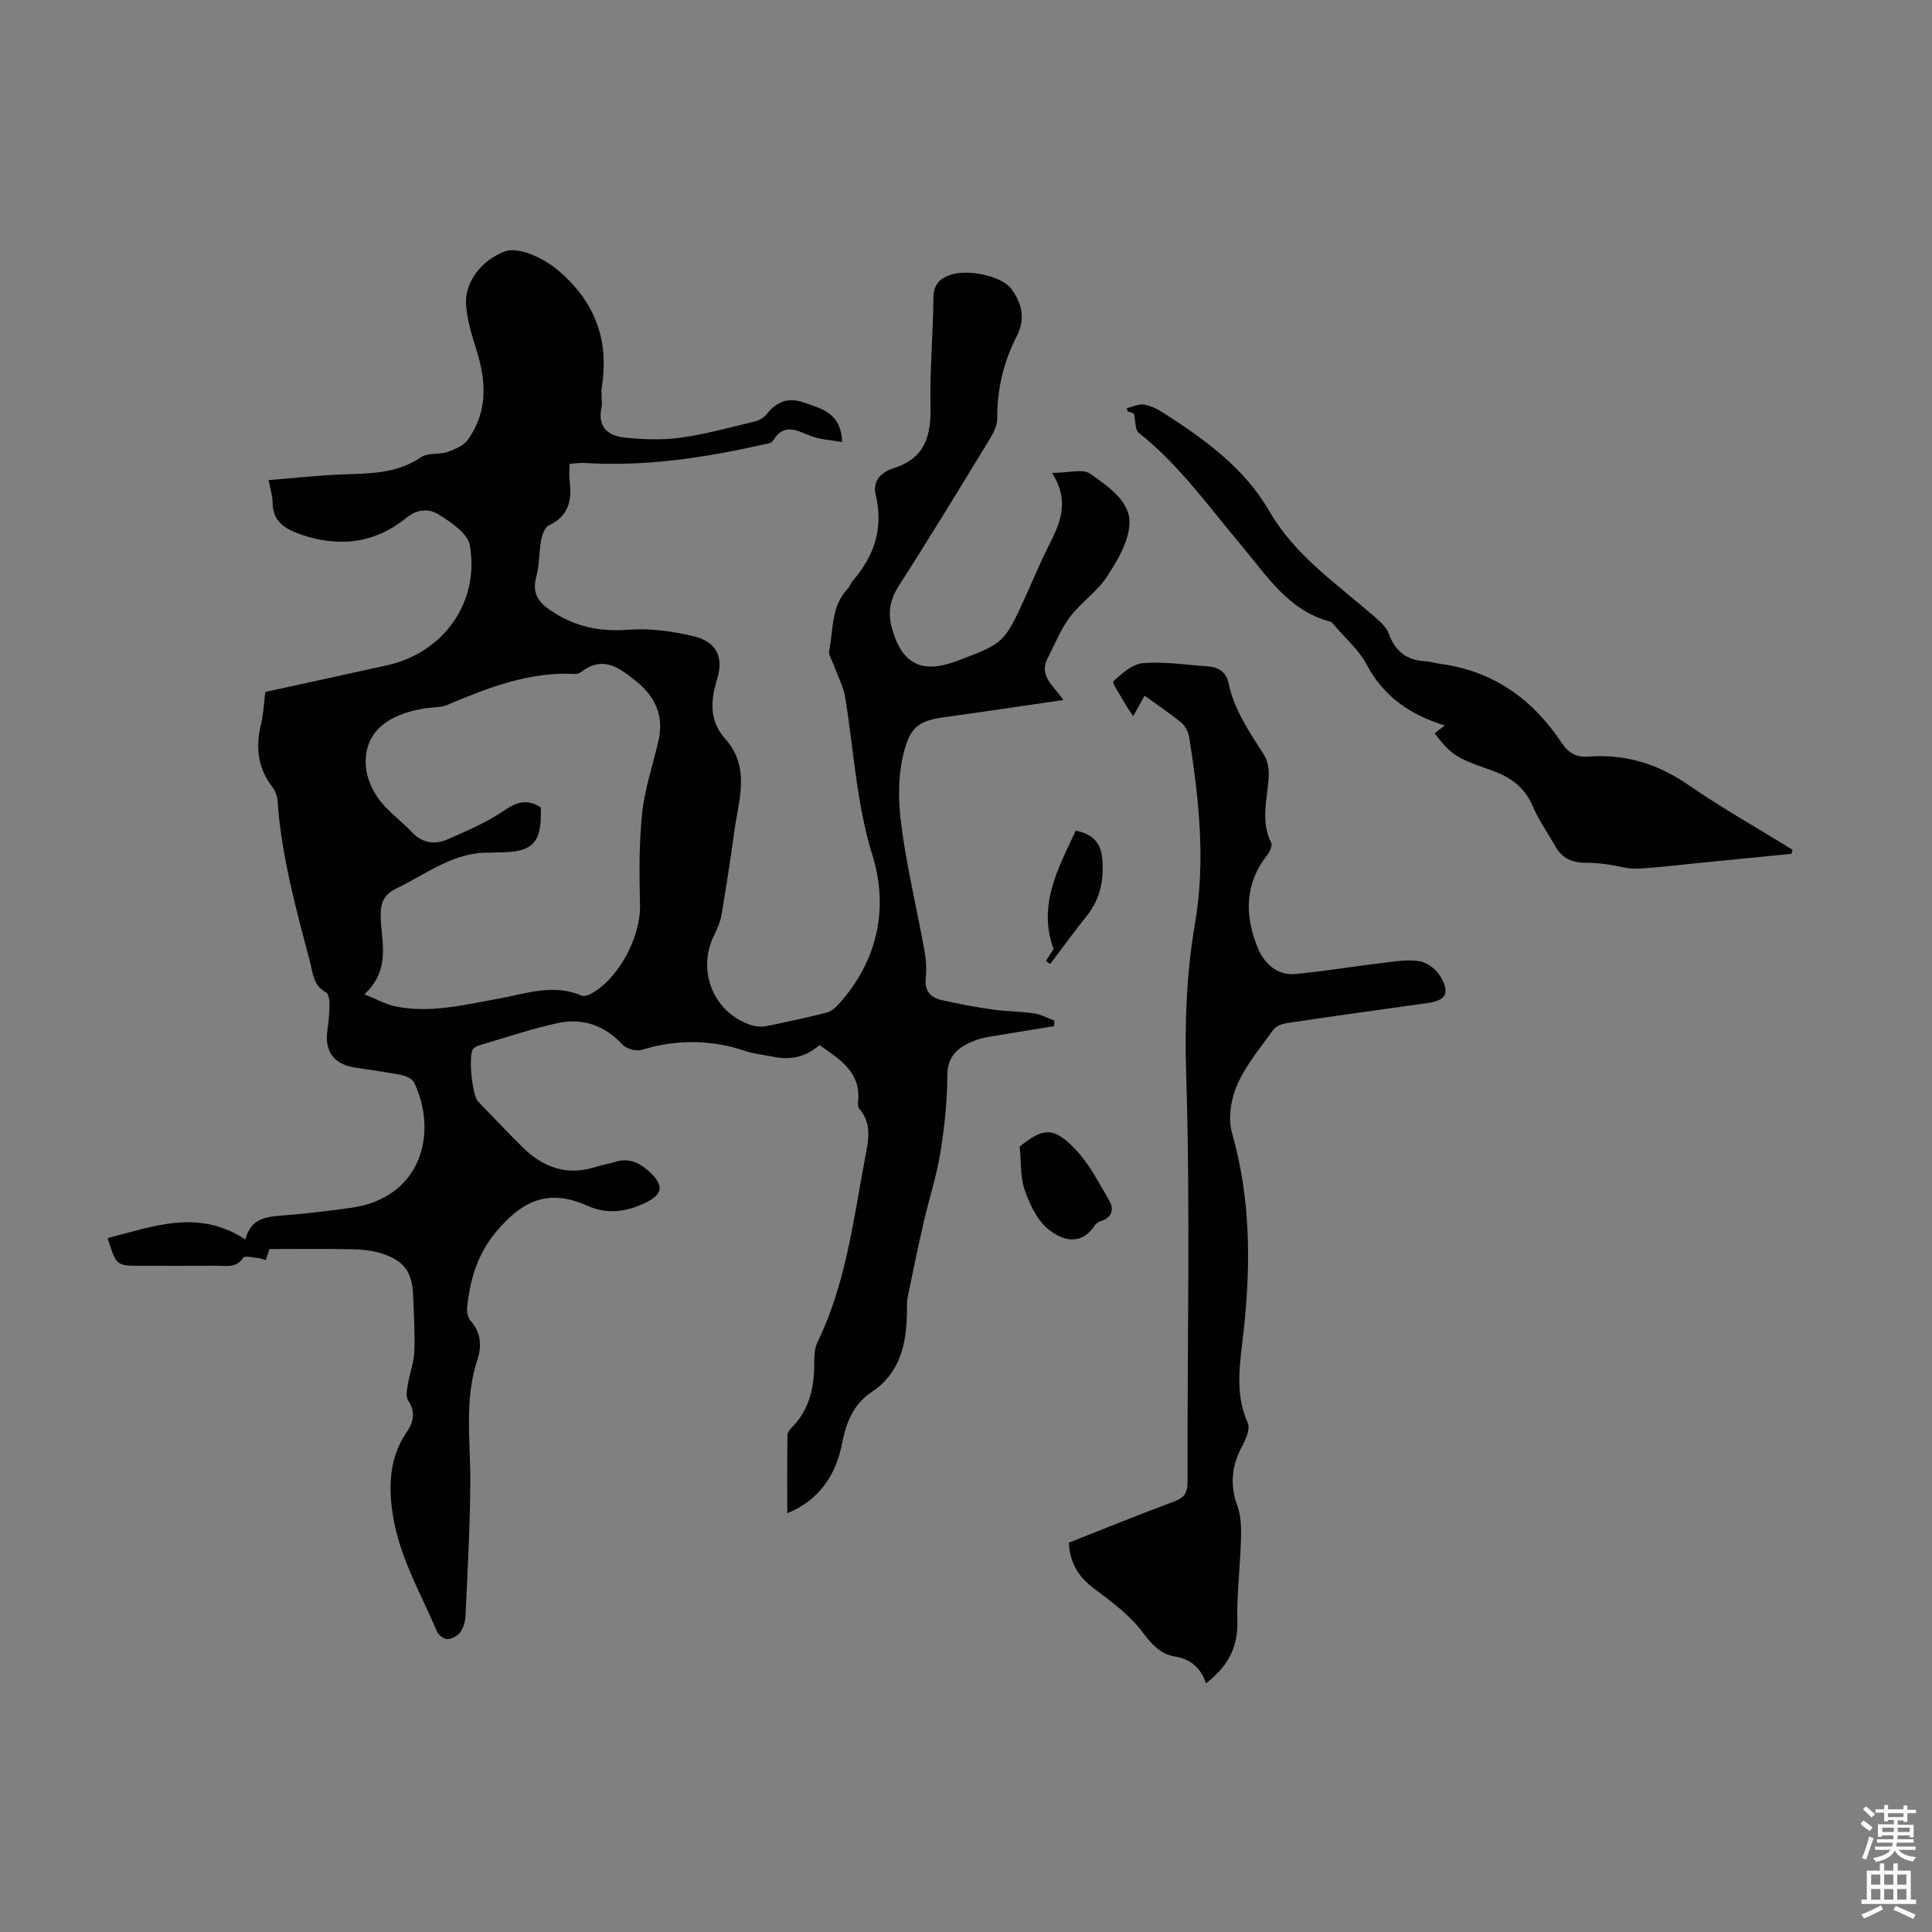
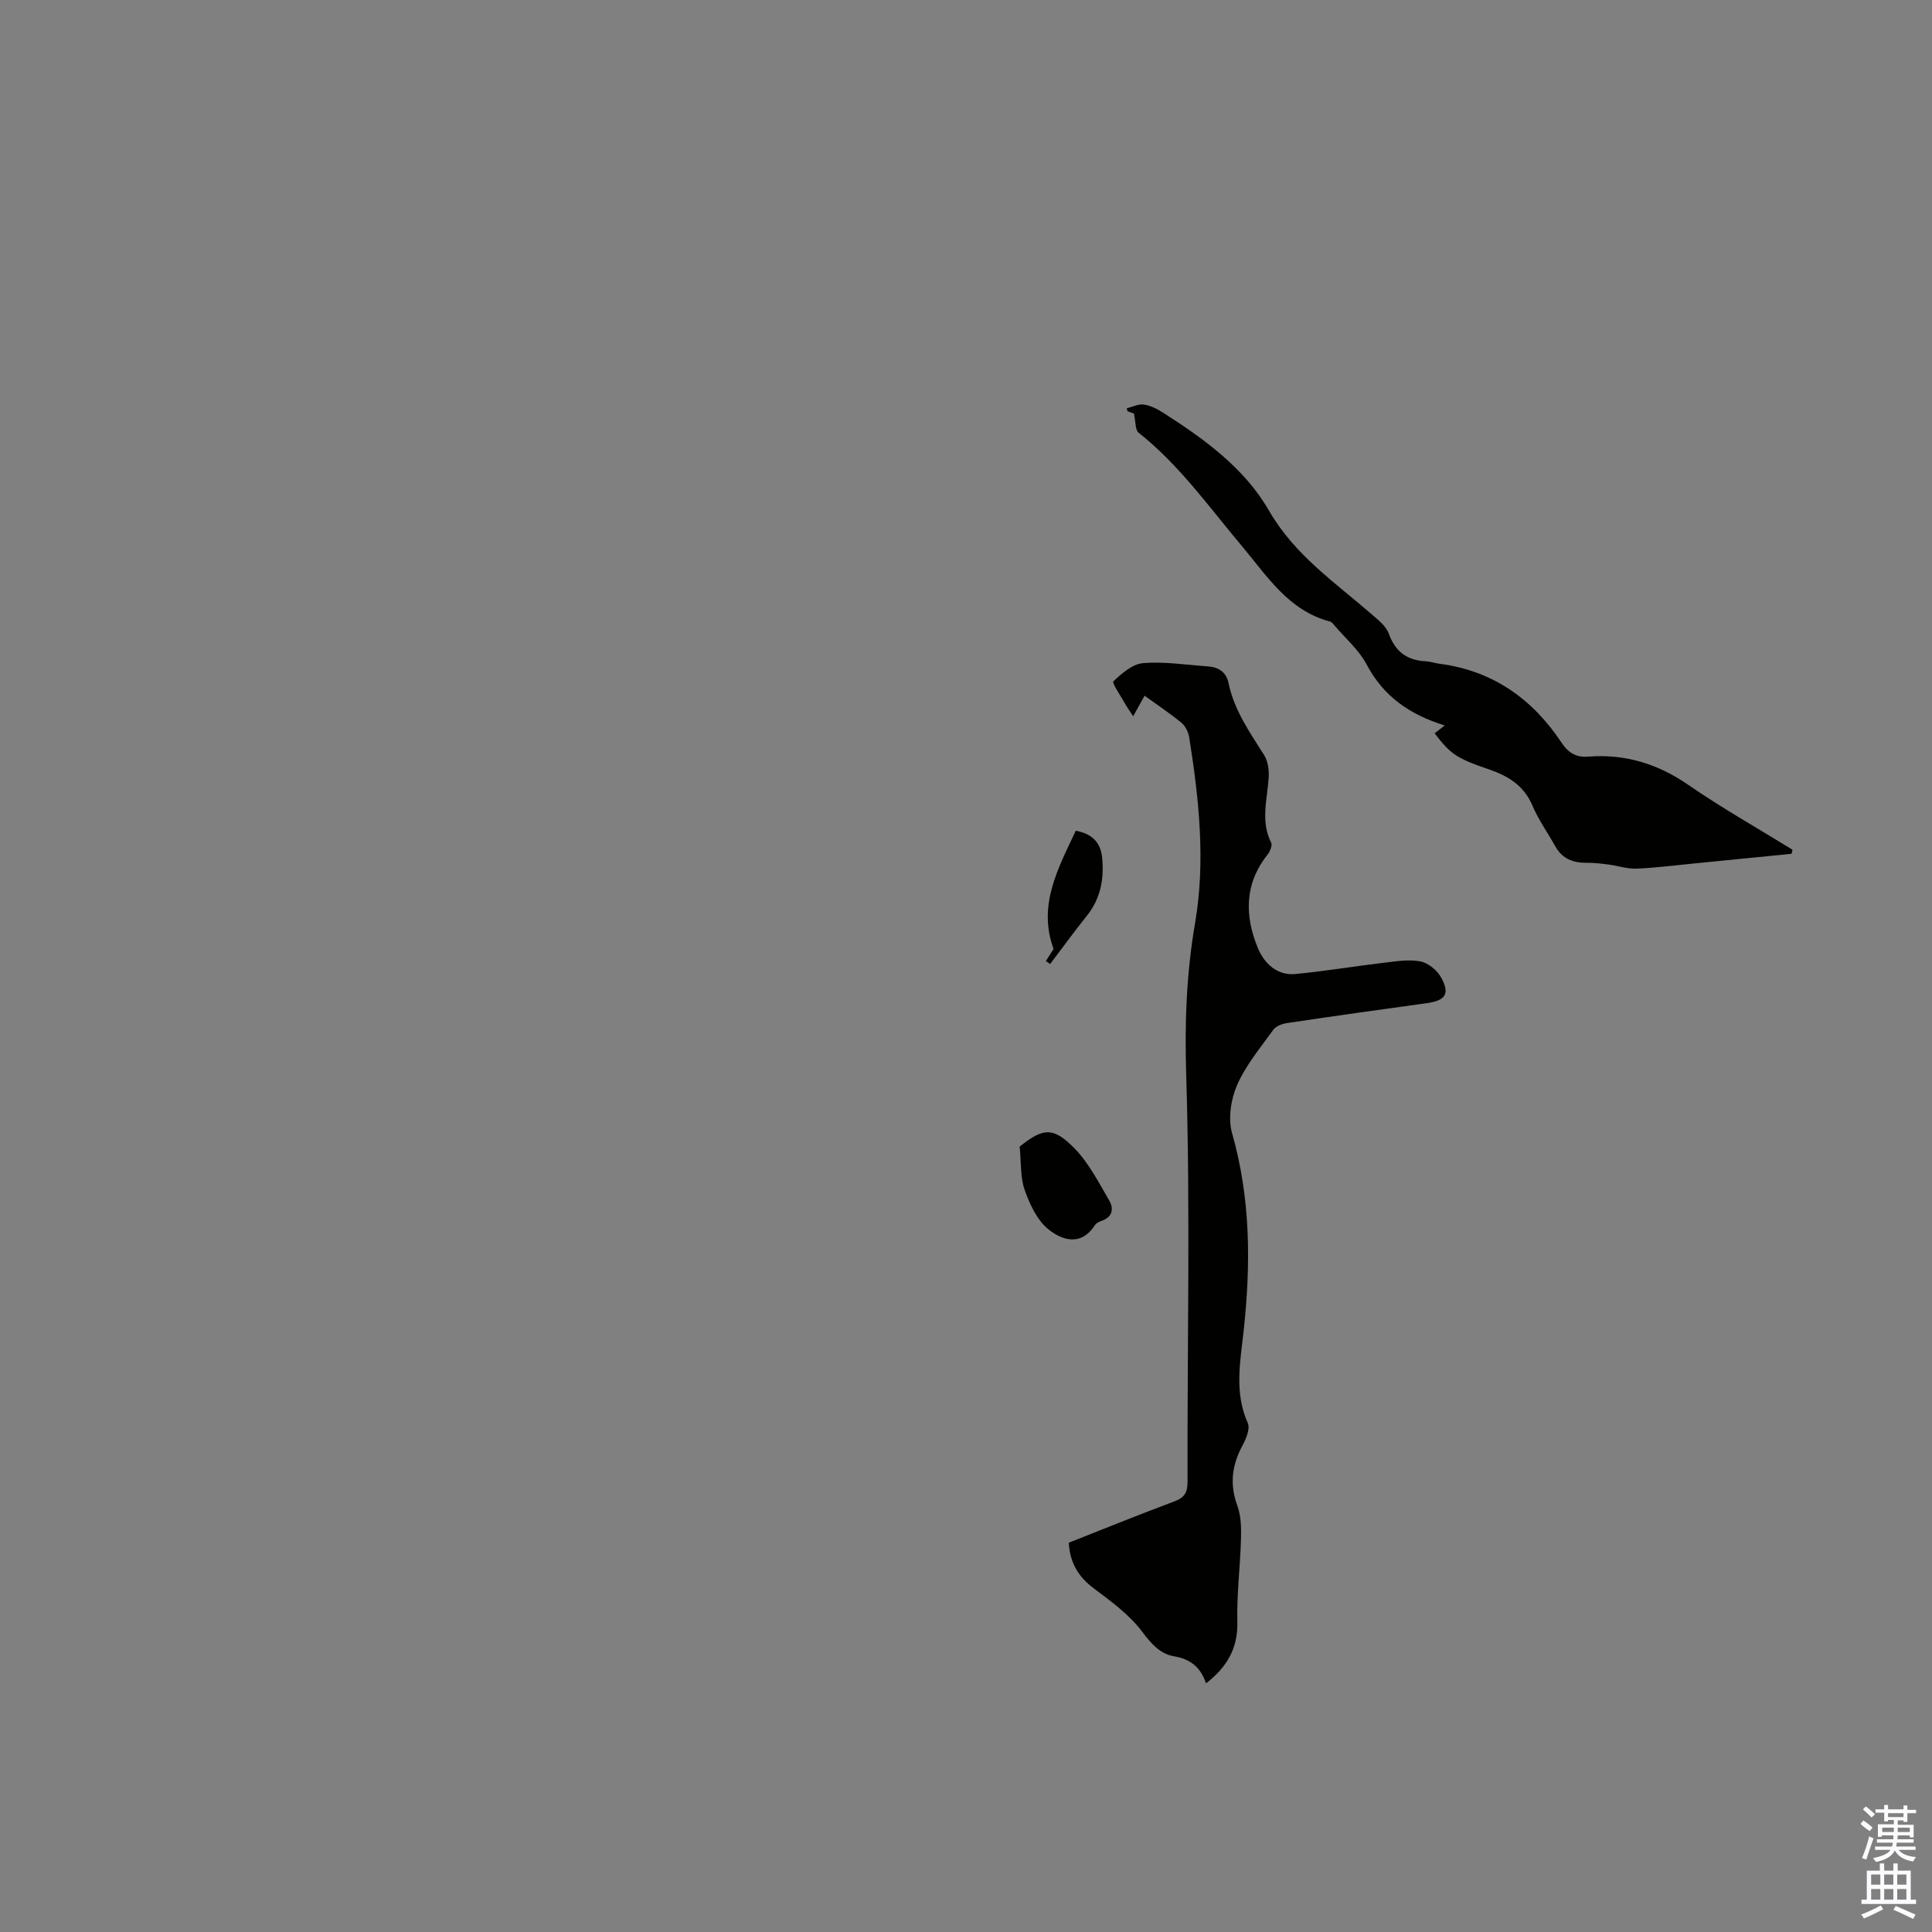
<svg xmlns="http://www.w3.org/2000/svg" enable-background="new 0 0 400 400" viewBox="0 0 400 400">
  <rect x="0" y="0" width="400" height="400" fill="#808080" stroke="none" />
  <g fill="#010100">
-     <path d="m169.66 216.37c-3.04 2.68-6.34 3.14-9.92 2.36-1.75-.38-3.57-.51-5.25-1.08-7.22-2.45-14.38-2.5-21.68-.28-1.14.34-3.15-.25-3.97-1.13-3.71-4-8.24-5.52-13.37-4.42-5.44 1.18-10.74 2.99-16.1 4.56-.51.15-1.1.4-1.42.8-1.03 1.29-.2 9.6 1.01 10.85 3.03 3.13 6.03 6.3 9.12 9.38 4.27 4.26 9.24 6.13 15.25 4.18 1.27-.41 2.63-.58 3.89-1 2.78-.93 5.04.05 7.06 1.85 3.34 2.98 3.04 4.9-1 6.75-3.82 1.75-7.66 2.24-11.66.45-7.9-3.52-13.34-1.33-19.08 5.6-3.65 4.42-5.28 9.81-5.82 15.48-.09.9.14 2.1.71 2.73 2.16 2.39 2.32 5.33 1.46 7.91-2.8 8.35-1.49 16.82-1.52 25.29-.03 9.25-.57 18.5-.98 27.75-.05 1.19-.39 2.52-1.05 3.48-.54.78-1.74 1.45-2.68 1.48-.73.03-1.87-.83-2.19-1.58-3.11-7.3-7.16-14.43-8.75-22.07-1.27-6.11-1.64-13.19 2.41-19.08 1.56-2.27 1.92-4.27.36-6.72-.52-.8-.23-2.25-.04-3.35.37-2.25 1.24-4.45 1.33-6.7.16-3.79-.1-7.61-.23-11.41-.17-5.09-1.84-7.48-6.71-8.99-1.99-.62-4.17-.78-6.27-.82-5.46-.11-10.92-.04-16.78-.04-.11.33-.4 1.22-.75 2.28-.61-.16-1.12-.37-1.63-.42-1.04-.1-2.75-.53-3.03-.09-1.41 2.21-3.47 1.67-5.41 1.69-5.26.03-10.52.01-15.78.01-5.1 0-5.1 0-6.91-5.74 9.46-2.37 18.71-6.15 28.53.3 1.11-4.5 4.41-4.72 7.86-4.99 4.68-.36 9.35-.92 14-1.57 14.81-2.08 18-15.82 13.04-25.98-.38-.77-1.69-1.34-2.66-1.53-3.18-.63-6.4-1.05-9.6-1.54-4.35-.67-6.3-3.4-5.66-7.78.26-1.76.42-3.55.43-5.32.01-.84-.19-2.15-.73-2.45-2.7-1.47-2.73-4.15-3.37-6.57-2.88-10.91-5.88-21.8-6.66-33.14-.07-.95-.45-2.02-1.03-2.77-3.06-3.93-3.55-8.23-2.41-12.95.52-2.15.61-4.41.91-6.78 8.46-1.85 16.85-3.66 25.23-5.52 11.64-2.58 19.19-13.04 17.11-24.86-.43-2.44-3.85-4.72-6.38-6.32-1.95-1.23-4.36-1.31-6.76.65-6.48 5.28-13.89 6.18-21.78 3.47-3.25-1.12-5.91-2.63-5.91-6.66 0-1.31-.45-2.62-.83-4.62 5.2-.42 10.16-.98 15.14-1.17 5.7-.22 11.33-.09 16.4-3.56 1.41-.97 3.73-.5 5.5-1.1 1.54-.53 3.35-1.31 4.24-2.56 4.03-5.67 3.83-11.87 1.84-18.27-.99-3.17-2.03-6.44-2.24-9.72-.3-4.7 3.29-9.16 7.97-10.95 2.81-1.07 8 1.29 11.04 3.86 7.65 6.46 10.66 14.4 9.09 24.21-.23 1.42.2 2.95-.08 4.35-.8 3.99 1.46 5.76 4.77 6.1 3.84.4 7.81.55 11.61.03 5.19-.72 10.28-2.13 15.39-3.36.9-.22 1.91-.8 2.47-1.52 2.04-2.63 4.5-3.52 7.67-2.41 3.66 1.29 7.71 2.12 7.93 8.19-2.23-.4-4.36-.5-6.26-1.18-2.93-1.06-5.71-3.02-8.07.94-.34.57-1.59.66-2.45.85-12.04 2.71-24.18 4.5-36.57 3.72-.87-.06-1.76.09-3.08.17 0 1.28-.13 2.49.02 3.67.51 3.96-.25 7.17-4.29 9.08-.84.39-1.4 1.92-1.6 3.02-.47 2.52-.36 5.18-1.02 7.63-.88 3.25.27 5.12 2.9 6.92 4.95 3.39 10.16 4.5 16.17 4.04 4.44-.34 9.11.3 13.48 1.34 4.78 1.14 6.3 4.29 4.88 8.92-1.37 4.43-1.61 8.62 1.65 12.27 5.31 5.94 2.84 12.59 1.94 19.09-.79 5.76-1.67 11.51-2.64 17.24-.25 1.5-.86 2.99-1.55 4.37-3.72 7.44-.03 16.31 7.91 18.7.92.28 2.01.32 2.95.13 4.15-.84 8.29-1.75 12.4-2.78.88-.22 1.74-.92 2.38-1.61 8.2-8.97 10.54-19.95 7.13-30.97-3.33-10.77-3.86-21.72-5.62-32.59-.37-2.31-1.56-4.49-2.36-6.73-.37-1.03-1.16-2.17-.97-3.1.88-4.3.37-9.04 3.71-12.63.53-.56.79-1.37 1.3-1.95 4.44-5.13 6.22-10.94 4.62-17.64-.76-3.17 1.5-4.81 3.71-5.51 6.51-2.07 7.76-6.66 7.63-12.76-.16-7.48.54-14.98.6-22.48.02-2.78 1.3-4.07 3.66-4.83 3.74-1.19 10.55.38 12.43 2.89 2.25 3.01 3 6.25 1.22 9.73-2.74 5.38-4.15 11.02-4.08 17.09.02 1.43-.76 3.01-1.55 4.3-6.17 10.12-12.32 20.25-18.73 30.23-1.9 2.95-2.48 5.58-1.52 9.02 2.02 7.24 6.06 9.48 13.27 6.79 9.95-3.72 9.95-3.72 14.41-13.49 1.53-3.35 2.93-6.77 4.58-10.07 2.34-4.67 4.79-9.26.87-15.44 3.41 0 6.42-.93 7.95.19 3.53 2.57 8.16 5.5 8.09 10.12-.06 3.76-2.46 7.76-4.64 11.13-2.03 3.13-5.41 5.37-7.68 8.38-1.92 2.54-3.11 5.63-4.6 8.49-1.98 3.78 1.33 5.84 3.23 8.71-8.56 1.24-16.69 2.46-24.84 3.59-5.16.71-6.87 2.12-8.19 7.25-1.71 6.67-.89 13.37.21 19.99 1.15 6.94 2.74 13.81 4 20.73.36 1.96.53 4.02.33 5.99-.27 2.67.97 4.05 3.27 4.57 3.47.79 6.98 1.45 10.5 1.95 2.87.41 5.8.39 8.67.81 1.44.21 2.79.98 4.19 1.49-.03.39-.06.77-.08 1.16-3.87.63-7.74 1.23-11.6 1.89-1.53.26-3.12.45-4.56 1-3.36 1.28-5.93 2.96-5.93 7.39-.01 5.35-.6 10.74-1.46 16.02-.78 4.79-2.32 9.46-3.41 14.2-1.19 5.19-2.28 10.4-3.34 15.62-.22 1.08-.12 2.23-.14 3.35-.15 6.46-1.44 12.38-7.34 16.29-3.78 2.51-5.27 6.36-6.11 10.66-1.32 6.78-4.95 11.83-11.33 14.42 0-5.4-.03-10.81.04-16.21.01-.56.54-1.2.99-1.65 3.45-3.52 4.47-7.86 4.54-12.6.03-1.65-.03-3.5.66-4.91 5.83-11.96 7.41-25 9.81-37.83.67-3.61 1.68-7.26-1.11-10.52-.26-.3-.35-.87-.3-1.28.77-6.19-3.61-8.89-7.97-11.93zm-94.2-10.51c2.6 1.04 4.4 2.08 6.33 2.48 7.2 1.51 14.19-.29 21.24-1.54 5.75-1.03 11.51-3.22 17.43-.66.41.18 1.1-.01 1.56-.23 5.87-2.89 10.66-11.82 10.49-18.55-.16-6.34-.22-12.73.44-19.02.54-5.07 2.24-10.01 3.39-15.01 1.16-5.03-.67-9.07-4.5-12.17-3.37-2.73-6.9-5.62-11.49-2.04-.33.26-.84.45-1.26.42-9.48-.52-18.01 2.82-26.5 6.41-1.29.55-2.86.44-4.3.66-8.46 1.27-12.94 5.27-12.56 11.87.14 2.38 1.25 5.01 2.68 6.95 1.9 2.57 4.65 4.49 6.86 6.85 2.16 2.31 4.75 2.64 7.34 1.52 4.08-1.77 8.24-3.57 11.88-6.06 2.68-1.83 4.82-2.29 7.47-.58.28 7.41-1.59 9.36-8.9 9.31-.56 0-1.12.07-1.67.06-7.39-.18-12.95 4.34-19.14 7.31-2.72 1.31-3.49 2.9-3.44 5.92.1 5.18 2.25 10.81-3.35 16.1z" />
    <path d="m249.69 348.52c-1.11-3.3-3.18-5.02-6.57-5.59-2.89-.49-4.72-2.53-6.6-5.05-2.65-3.54-6.45-6.32-10.06-9.02-3.21-2.4-4.94-5.29-5.18-9.46 7.33-2.89 14.55-5.83 21.86-8.55 2.14-.8 2.74-1.85 2.73-4.15-.08-28.07.59-56.16-.28-84.2-.33-10.67.04-20.93 1.84-31.41 2.19-12.76.81-25.65-1.21-38.4-.17-1.09-.79-2.37-1.62-3.05-2.49-2.05-5.19-3.84-7.63-5.6-.65 1.18-1.25 2.26-2.36 4.25-.89-1.37-1.35-2-1.72-2.68-.87-1.56-2.71-4.21-2.37-4.55 1.73-1.65 3.96-3.59 6.16-3.77 4.4-.35 8.88.36 13.32.67 2.21.15 3.86 1.11 4.35 3.44 1.16 5.62 4.37 10.19 7.36 14.91.8 1.26 1.05 3.1.96 4.64-.28 4.53-1.73 9.04.51 13.52.29.58-.26 1.87-.8 2.54-4.79 6.05-4.68 12.72-1.93 19.33 1.25 3.01 3.9 5.69 7.73 5.32 6.1-.58 12.15-1.6 18.24-2.32 2.53-.3 5.17-.75 7.61-.3 1.6.29 3.44 1.77 4.27 3.23 1.98 3.49 1.01 4.89-2.94 5.43-9.63 1.32-19.26 2.68-28.88 4.11-1.02.15-2.3.63-2.86 1.4-2.67 3.7-5.68 7.31-7.49 11.43-1.29 2.95-1.9 6.95-1.04 9.98 3.85 13.51 3.89 27.09 2.4 40.87-.69 6.37-1.99 12.81.85 19.14.52 1.17-.35 3.25-1.09 4.63-2.2 4.06-2.7 8.05-1.07 12.49.78 2.12.82 4.61.75 6.92-.15 5.7-.9 11.4-.75 17.09.14 5.48-2.12 9.38-6.49 12.76z" />
    <path d="m234.76 85.61c-.1-.03-.71-.25-1.33-.47-.05-.2-.09-.41-.14-.61 1.18-.29 2.41-.93 3.52-.77 1.38.2 2.77.9 3.98 1.67 8.53 5.46 16.84 11.44 21.95 20.31 5.29 9.18 13.69 14.87 21.32 21.5 1.32 1.15 2.92 2.4 3.47 3.94 1.35 3.74 3.77 5.54 7.63 5.73.99.05 1.97.4 2.97.53 11.01 1.45 19.18 7.3 25.2 16.36 1.41 2.12 3.02 3.04 5.51 2.85 7.62-.59 14.39 1.48 20.75 5.88 6.95 4.8 14.34 8.96 21.53 13.4-.07.28-.14.56-.2.84-6.69.66-13.39 1.34-20.08 1.99-4.01.39-8.01.92-12.02 1.08-1.9.08-3.83-.59-5.75-.84-1.52-.2-3.06-.39-4.59-.37-2.79.03-5.01-.82-6.44-3.36-1.58-2.83-3.5-5.5-4.76-8.47-1.79-4.22-5.09-6.18-9.15-7.56-6.65-2.26-7.88-3.19-11.1-7.42.59-.46 1.18-.93 2.08-1.62-7.26-2.25-12.69-6.03-16.17-12.64-1.58-2.99-4.35-5.36-6.59-8-.29-.34-.61-.78-.99-.88-8.59-2.25-13.06-9.47-18.22-15.6-6.84-8.12-12.97-16.83-21.41-23.5-.71-.56-.57-2.18-.97-3.97z" />
-     <path d="m211.11 237.39c4.86-3.89 6.97-4.16 11.44.46 2.93 3.03 4.94 7 7.1 10.7.99 1.69.7 3.46-1.61 4.22-.51.17-1.1.49-1.38.92-2.86 4.41-6.79 3.09-9.62.81-2.34-1.89-3.86-5.2-4.91-8.18-.91-2.63-.69-5.66-1.02-8.93z" />
+     <path d="m211.11 237.39c4.86-3.89 6.97-4.16 11.44.46 2.93 3.03 4.94 7 7.1 10.7.99 1.69.7 3.46-1.61 4.22-.51.17-1.1.49-1.38.92-2.86 4.41-6.79 3.09-9.62.81-2.34-1.89-3.86-5.2-4.91-8.18-.91-2.63-.69-5.66-1.02-8.93" />
    <path d="m216.54 198.97c.55-.86 1.09-1.72 1.59-2.5-3.31-9.05.92-16.62 4.6-24.48 3.41.63 5.16 2.46 5.46 5.62.42 4.36-.31 8.41-3.15 11.97-2.62 3.27-5.09 6.67-7.62 10.01-.29-.21-.59-.42-.88-.62z" />
  </g>
  <path d="m385.2 377.6.6-.7c.6.4 1.3.9 1.9 1.5l-.6.7c-.8-.5-1.4-1-1.9-1.5zm.3 7.1c.6-1.4 1.1-2.9 1.5-4.5.3.1.6.3.9.4-.5 1.4-1 2.9-1.5 4.4zm.2-10.1.6-.6c.7.5 1.3 1.1 1.9 1.6l-.7.7c-.6-.6-1.2-1.2-1.8-1.7zm8.4-.8h.8v.9h1.8v.7h-1.8v1.8h-.8v-.3h-1.2v.9h3.3v2.6h-.8v-.4h-2.5c0 .3 0 .6-.1.8h3.4v.7h-3.5c0 .3-.1.6-.1.8h4v.7h-3.5c.7.9 1.9 1.3 3.6 1.5-.2.2-.4.5-.6.9-1.9-.3-3.2-1.1-3.8-2.3-.5 1.1-1.8 2-3.9 2.4-.2-.3-.4-.5-.6-.8 1.9-.4 3.1-.9 3.6-1.7h-3.2v-.7h3.5c.1-.2.1-.5.2-.8h-3.3v-.7h3.4c0-.2 0-.5 0-.8h-2.4v.3h-.8v-2.6h3.3v-.9h-1.2v.3h-.8v-1.8h-1.8v-.7h1.8v-.9h.8v.9h3.2zm-4.4 5.5h2.4c0-.3 0-.6 0-.9h-2.4zm1.2-3.1h3.2v-.8h-3.2zm4.4 2.2h-2.4v.9h2.5v-.9z" fill="#fbfafc" />
  <path d="m389.2 385.8h.9v1.5h1.9v-1.5h.9v1.5h2.7v6h1.1v.9h-11.3v-.9h1.1v-6h2.7zm.2 8.7.5.8c-1.2.6-2.5 1.3-4 1.9-.2-.3-.3-.6-.6-.8 1.6-.6 3-1.3 4.1-1.9zm-2-4.3h1.9v-2.1h-1.9zm0 3.1h1.9v-2.2h-1.9zm2.7-3.1h1.9v-2.1h-1.9zm0 3.1h1.9v-2.2h-1.9zm2.4 1.3c1.4.6 2.7 1.2 4.1 1.8l-.5.9c-1.5-.7-2.8-1.4-4.1-1.9zm2.2-6.5h-1.9v2.1h1.9zm-1.9 5.2h1.9v-2.2h-1.9z" fill="#fbfafc" />
</svg>